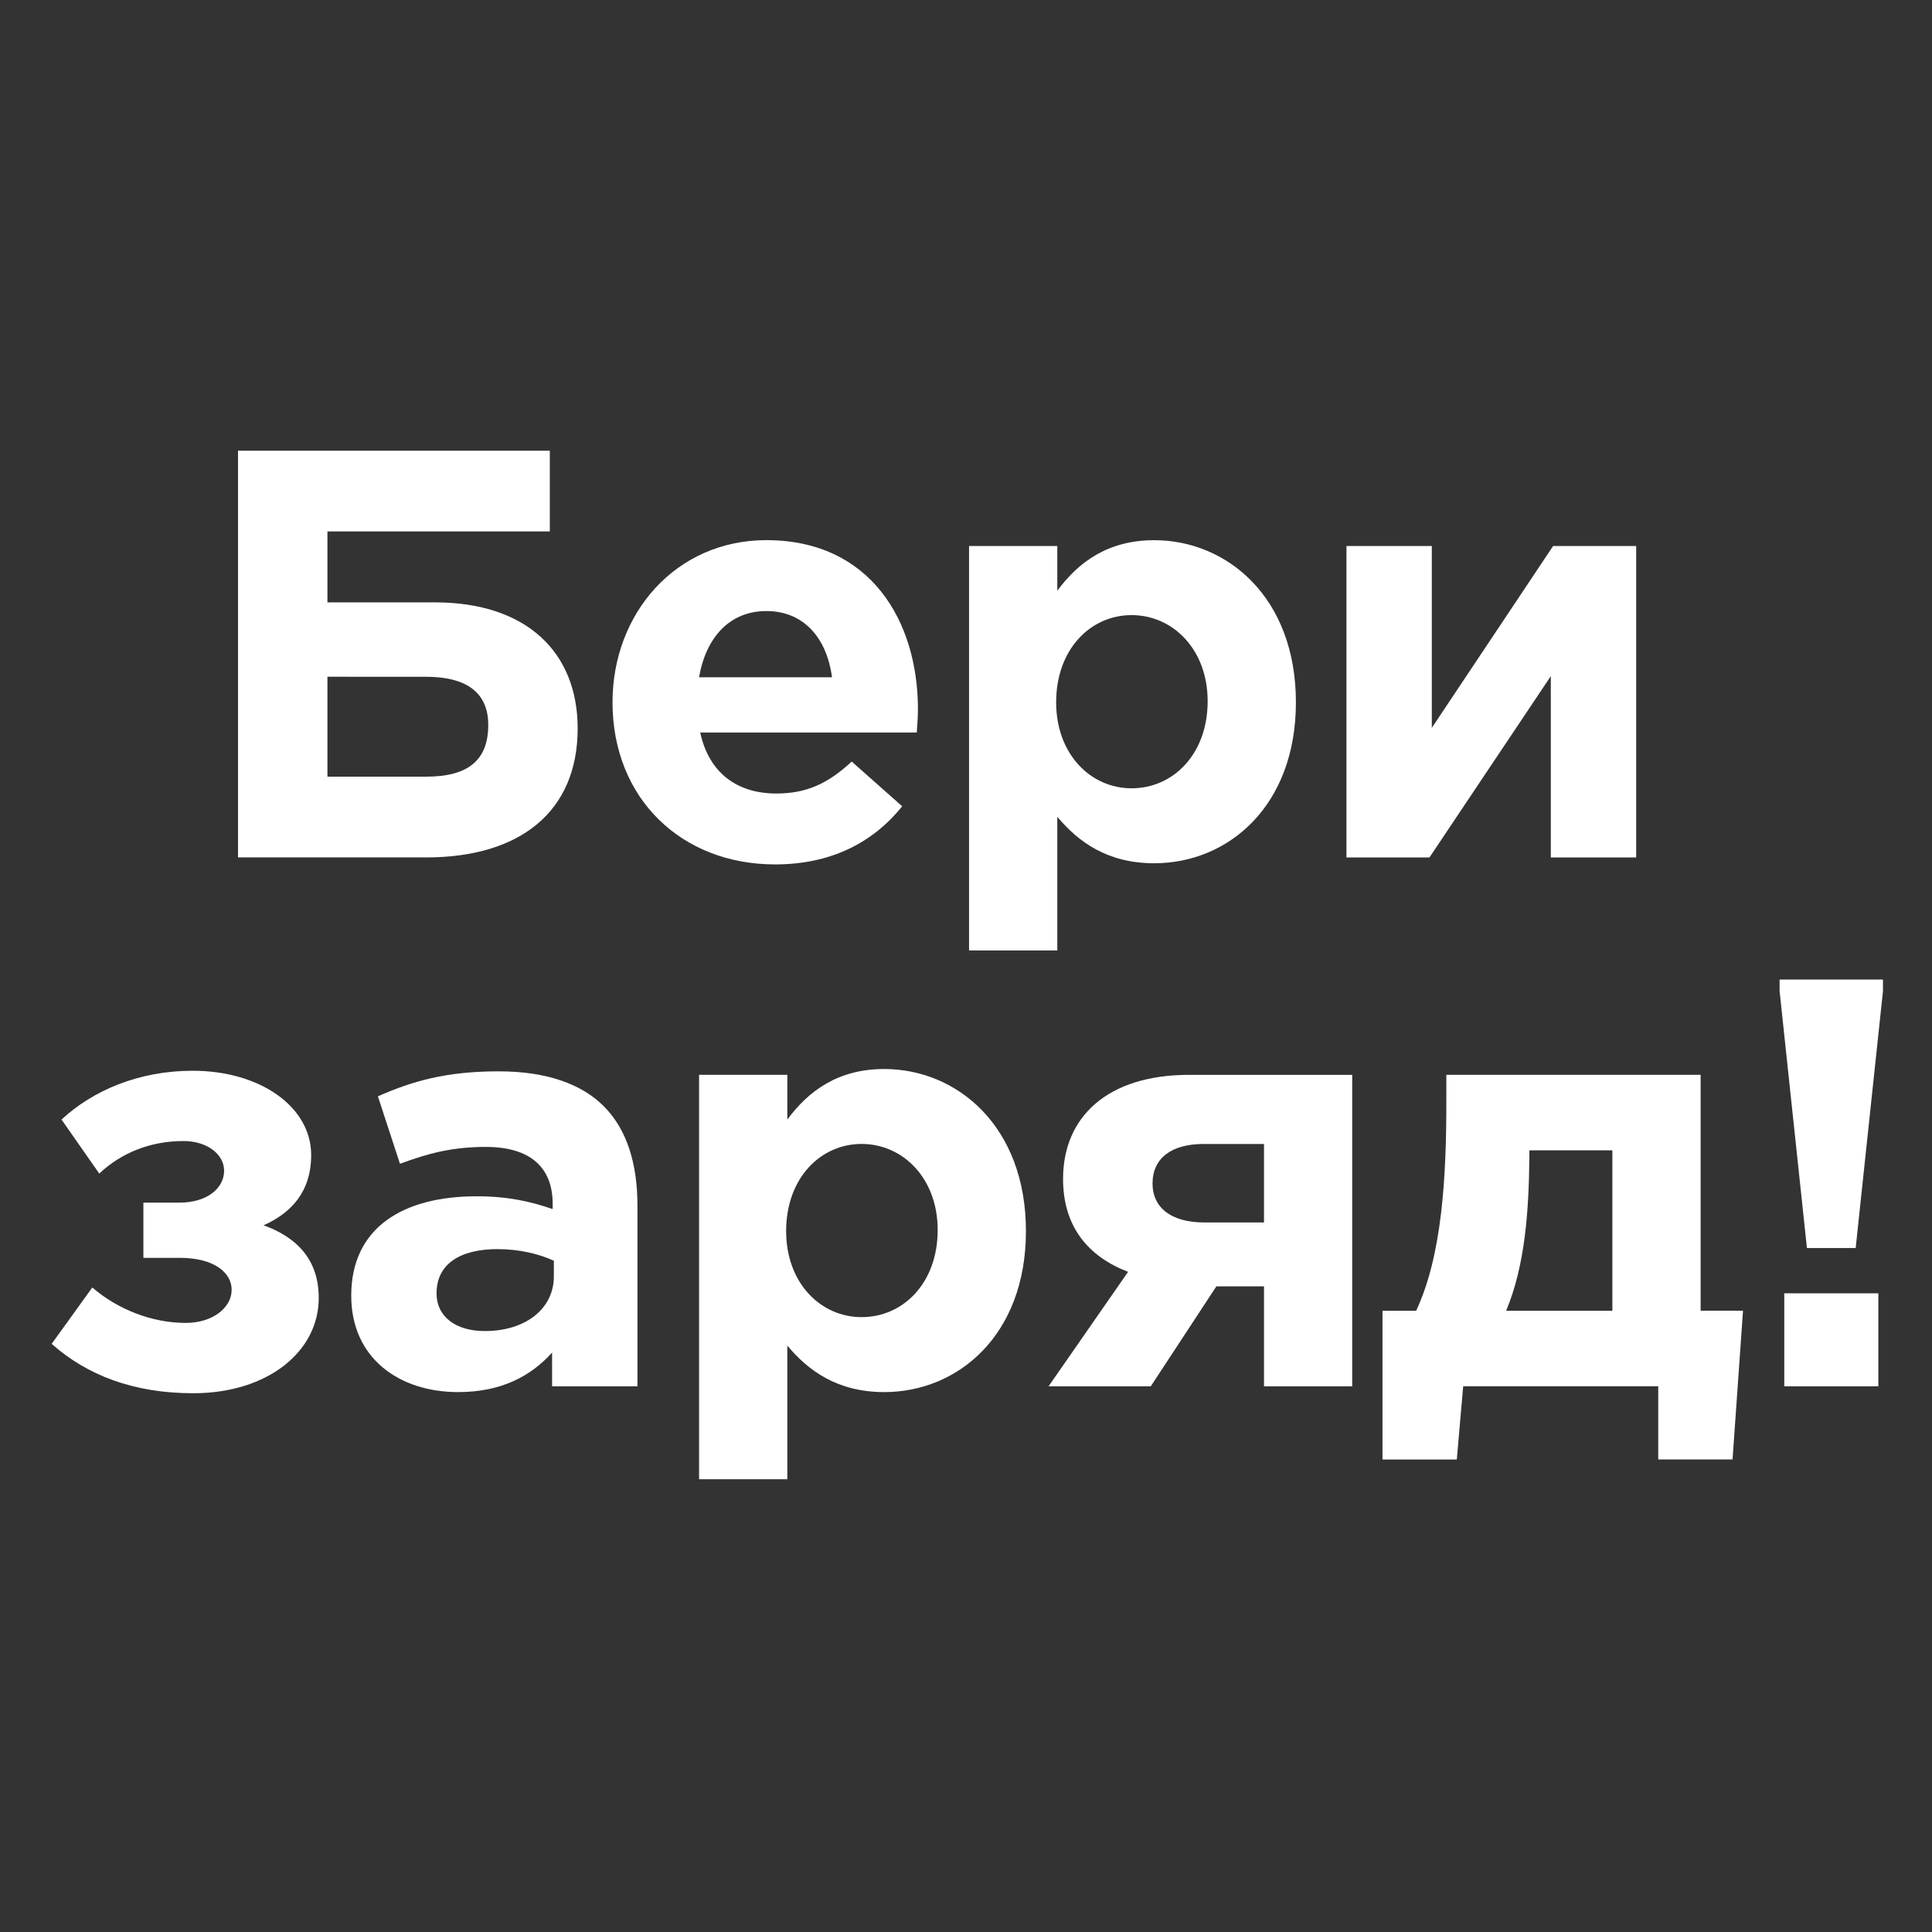
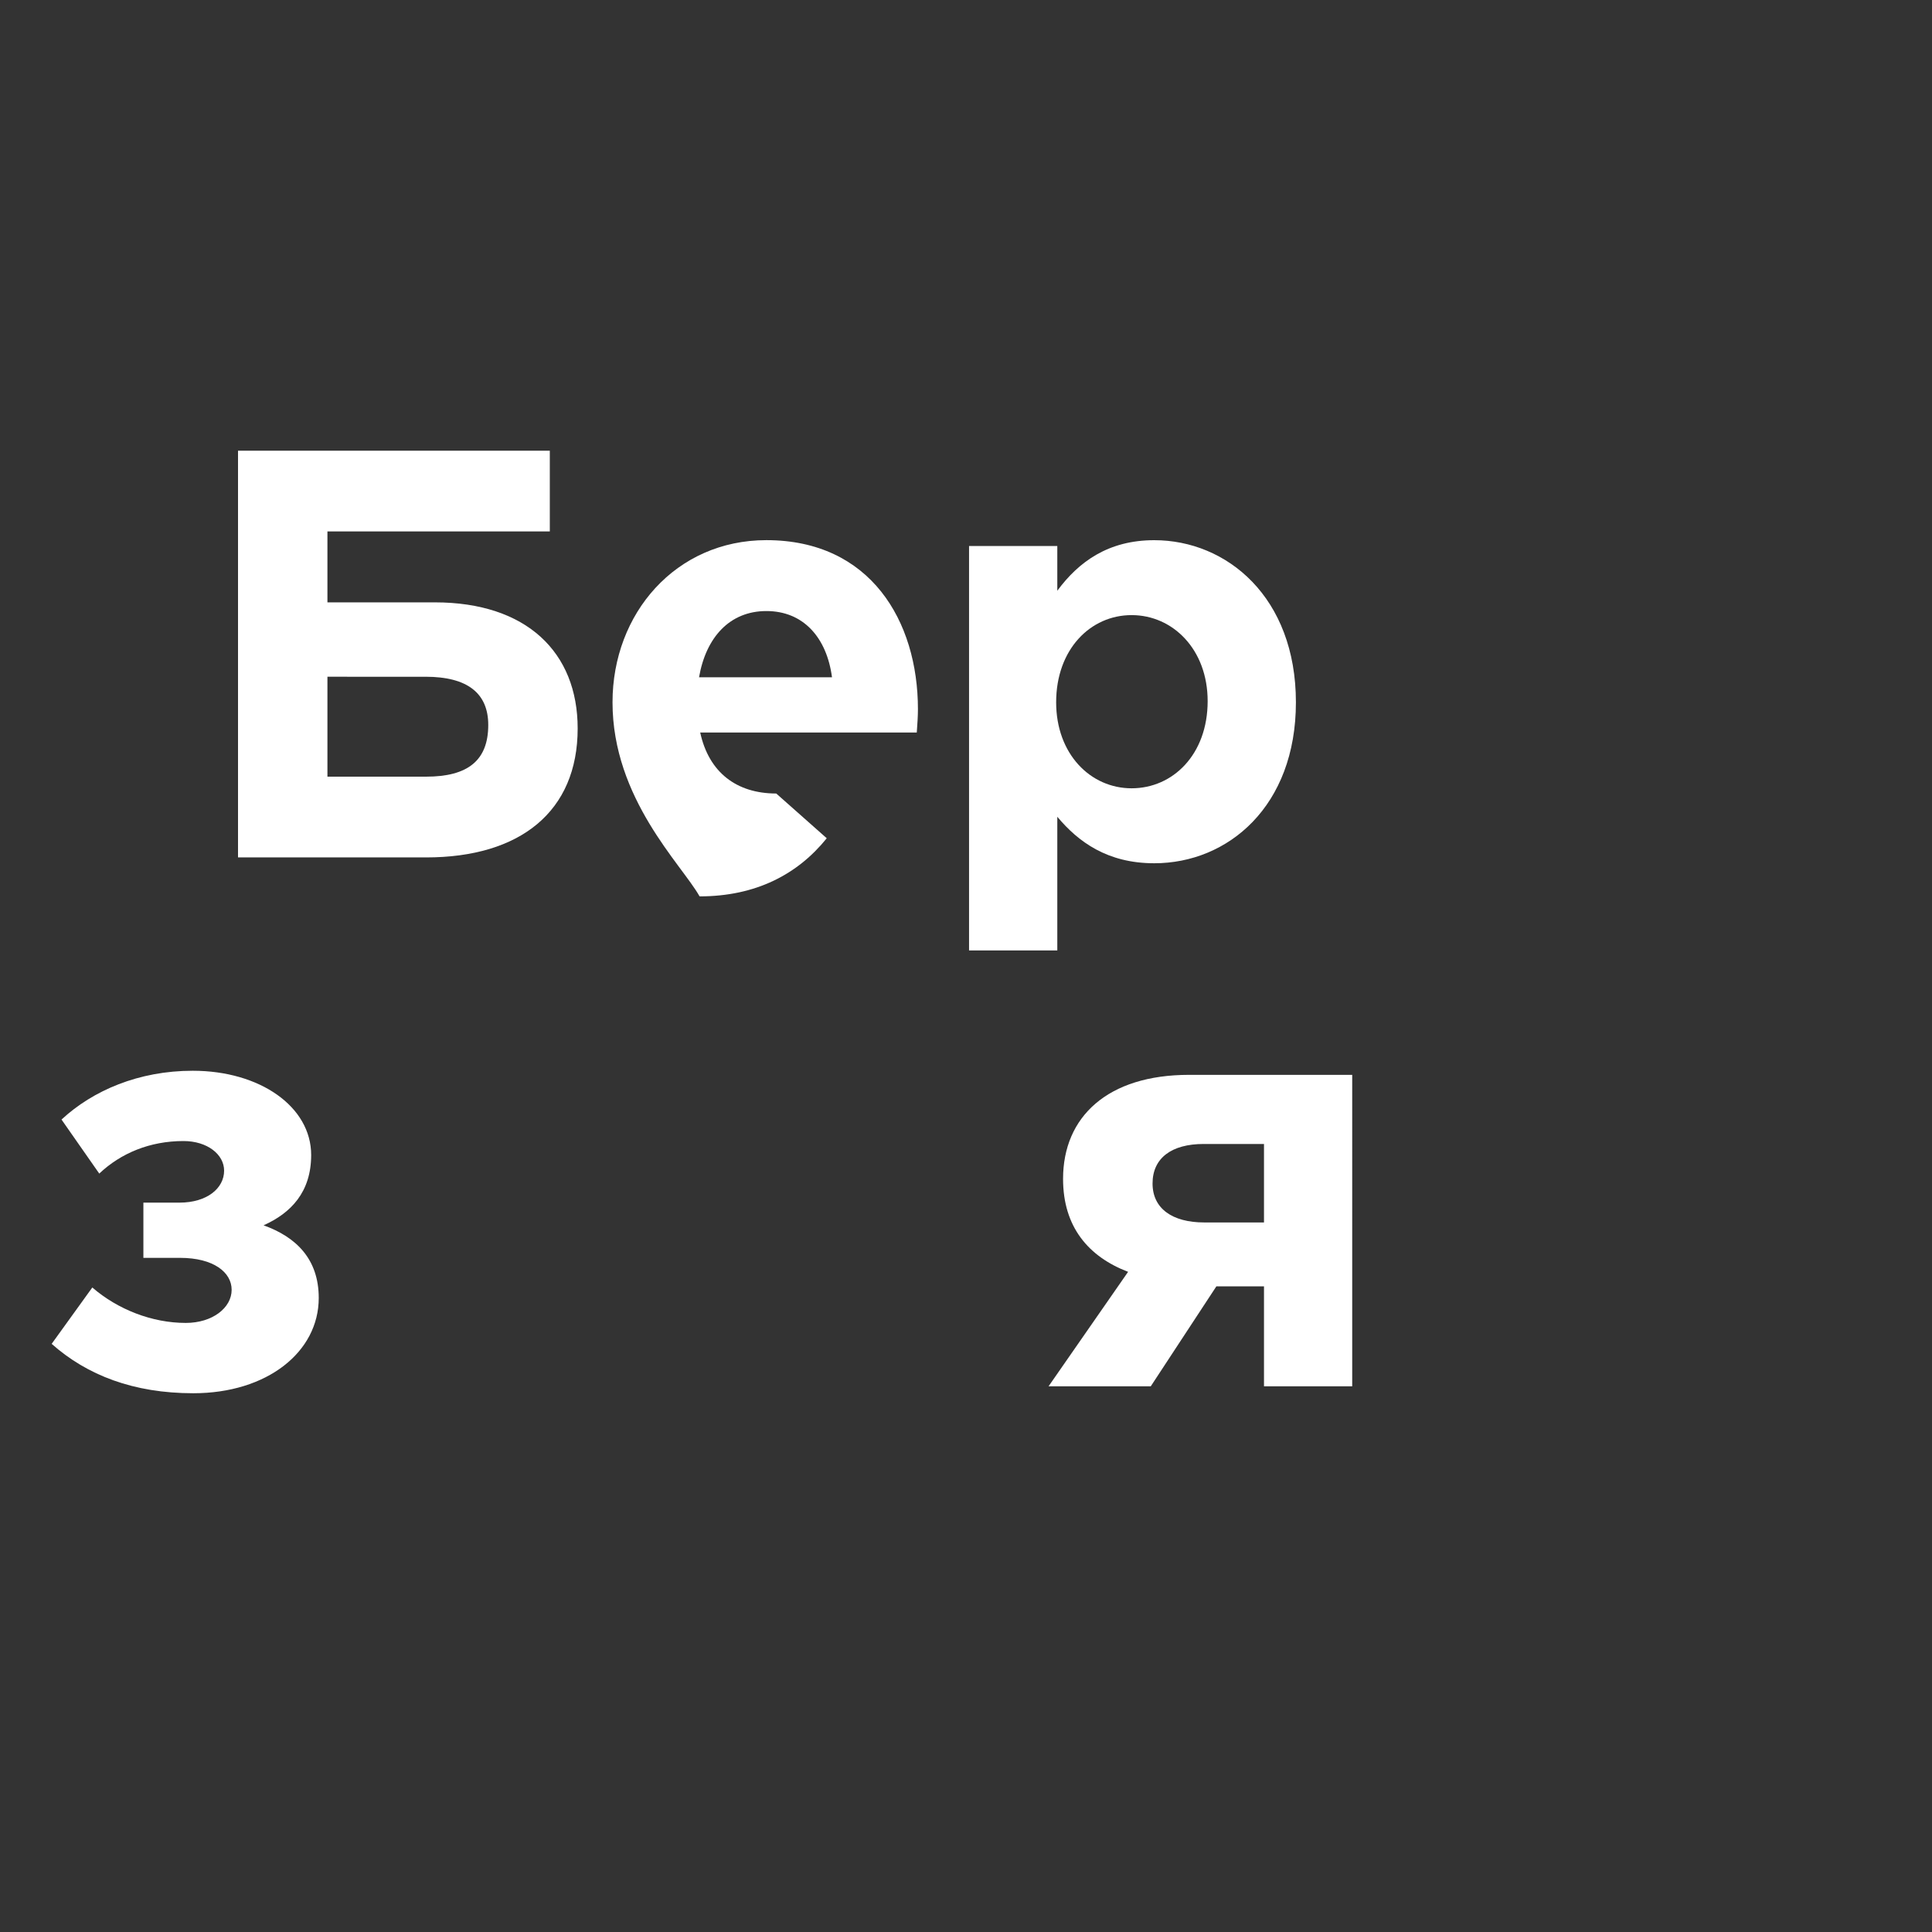
<svg xmlns="http://www.w3.org/2000/svg" id="Слой_1" x="0px" y="0px" viewBox="0 0 500 500" style="enable-background:new 0 0 500 500;" xml:space="preserve">
  <rect x="0" y="0" width="500" height="500" fill="#333333" stroke="none" />
  <style type="text/css"> .st0{fill:#FFFFFF;} </style>
  <g>
    <g>
      <path class="st0" d="M84.74,155.89h27.8c23.74,0,36.96,12.93,36.96,32.63c0,21.51-14.88,33.38-39.22,33.38H61.6V116.64h80.69v20.9 H84.74V155.89z M84.74,175.14V201h25.54c10.82,0,16.08-4.21,16.08-13.38c0-8.12-5.26-12.48-16.23-12.48H84.74z" />
    </g>
    <g>
-       <path class="st0" d="M158.52,181.75c0-23.01,16.38-41.96,39.82-41.96c26.9,0,39.22,20.9,39.22,43.76c0,1.8-0.15,3.91-0.3,6.02 h-56.05c2.25,10.38,9.47,15.79,19.68,15.79c7.66,0,13.22-2.41,19.53-8.27l13.07,11.58c-7.51,9.32-18.33,15.04-32.91,15.04 C176.41,223.71,158.52,206.71,158.52,181.75z M215.32,175.28c-1.35-10.22-7.36-17.14-16.98-17.14c-9.47,0-15.63,6.77-17.43,17.14 H215.32z" />
+       <path class="st0" d="M158.52,181.75c0-23.01,16.38-41.96,39.82-41.96c26.9,0,39.22,20.9,39.22,43.76c0,1.8-0.15,3.91-0.3,6.02 h-56.05c2.25,10.38,9.47,15.79,19.68,15.79l13.07,11.58c-7.51,9.32-18.33,15.04-32.91,15.04 C176.41,223.71,158.52,206.71,158.52,181.75z M215.32,175.28c-1.35-10.22-7.36-17.14-16.98-17.14c-9.47,0-15.63,6.77-17.43,17.14 H215.32z" />
    </g>
    <g>
      <path class="st0" d="M250.79,141.3h22.84v11.58c5.56-7.52,13.22-13.08,25.09-13.08c18.78,0,36.66,14.74,36.66,41.96 c0,26.92-17.58,41.65-36.66,41.65c-12.17,0-19.68-5.56-25.09-12.03v34.59h-22.84V141.3z M312.54,181.45 c0-13.38-9.01-22.26-19.68-22.26c-10.67,0-19.53,8.87-19.53,22.56c0,13.38,8.87,22.26,19.53,22.26 C303.53,204.01,312.54,195.28,312.54,181.45z" />
    </g>
    <g>
-       <path class="st0" d="M423.44,221.9h-22.09v-46.92l-31.4,46.92h-21.49v-80.6h22.09v47.07l31.4-47.07h21.49V221.9z" />
-     </g>
+       </g>
    <g>
      <path class="st0" d="M15.92,289.74c8.11-7.52,19.98-12.63,33.96-12.63c17.43,0,30.65,9.32,30.65,21.8 c0,9.62-5.26,15.04-12.32,18.2c8.41,3.01,14.28,8.72,14.28,18.8c0,13.99-13.37,24.66-32.46,24.66c-15.48,0-27.5-4.66-36.66-12.78 l10.52-14.59c6.61,5.71,15.48,9.17,24.19,9.17c6.91,0,11.87-3.91,11.87-8.57c0-4.51-4.66-8.27-13.37-8.27h-9.47v-14.29h9.32 c7.21,0,11.57-3.76,11.57-8.27c0-4.21-4.36-7.67-10.52-7.67c-8.71,0-16.23,3.16-21.79,8.42L15.92,289.74z" />
    </g>
    <g>
-       <path class="st0" d="M90.9,335.31c0-17.59,13.37-25.71,32.45-25.71c8.11,0,13.98,1.35,19.68,3.31v-1.35 c0-9.48-5.86-14.74-17.28-14.74c-8.71,0-14.87,1.65-22.24,4.36l-5.71-17.45c8.87-3.91,17.58-6.47,31.25-6.47 c12.47,0,21.49,3.31,27.2,9.02c6.01,6.02,8.72,14.89,8.72,25.72v46.77h-22.09v-8.72c-5.56,6.16-13.22,10.22-24.34,10.22 C103.37,360.27,90.9,351.55,90.9,335.31z M143.34,330.34v-4.06c-3.91-1.8-9.02-3.01-14.58-3.01c-9.77,0-15.78,3.91-15.78,11.43 c0,6.17,5.11,9.78,12.47,9.78C136.13,344.48,143.34,338.61,143.34,330.34z" />
-     </g>
+       </g>
    <g>
-       <path class="st0" d="M180.92,278.16h22.84v11.58c5.56-7.52,13.22-13.08,25.09-13.08c18.78,0,36.66,14.74,36.66,41.96 c0,26.92-17.58,41.65-36.66,41.65c-12.17,0-19.68-5.56-25.09-12.03v34.59h-22.84V278.16z M242.67,318.31 c0-13.38-9.01-22.26-19.68-22.26c-10.67,0-19.54,8.87-19.54,22.56c0,13.38,8.87,22.26,19.54,22.26 C233.66,340.87,242.67,332.15,242.67,318.31z" />
-     </g>
+       </g>
    <g>
      <path class="st0" d="M349.96,358.77h-22.84V332.9H314.8l-16.98,25.87h-26.45l20.58-29.62c-10.22-3.91-16.83-11.58-16.83-24.06 c0-16.09,11.57-26.92,32.61-26.92h42.22V358.77z M327.12,316.36v-20.3H311.5c-8.26,0-13.22,3.61-13.22,10.23 c0,6.47,5.11,10.08,13.37,10.08H327.12z" />
    </g>
    <g>
-       <path class="st0" d="M378.67,358.77l-1.65,18.95h-19.23v-38.5h8.71c6.76-14.44,7.81-34.74,7.81-54.14v-6.92h65.81v61.05h10.97 l-2.71,38.5h-19.23v-18.95H378.67z M417.28,339.22v-41.51H395.8v1.81c-0.15,13.68-1.05,27.82-6.01,39.7H417.28z" />
-     </g>
+       </g>
    <g>
-       <path class="st0" d="M460.56,256.51v-3.01h26.75v3.01l-7.06,66.47h-12.62L460.56,256.51z M461.77,334.71h24.34v24.06h-24.34 V334.71z" />
-     </g>
+       </g>
  </g>
</svg>